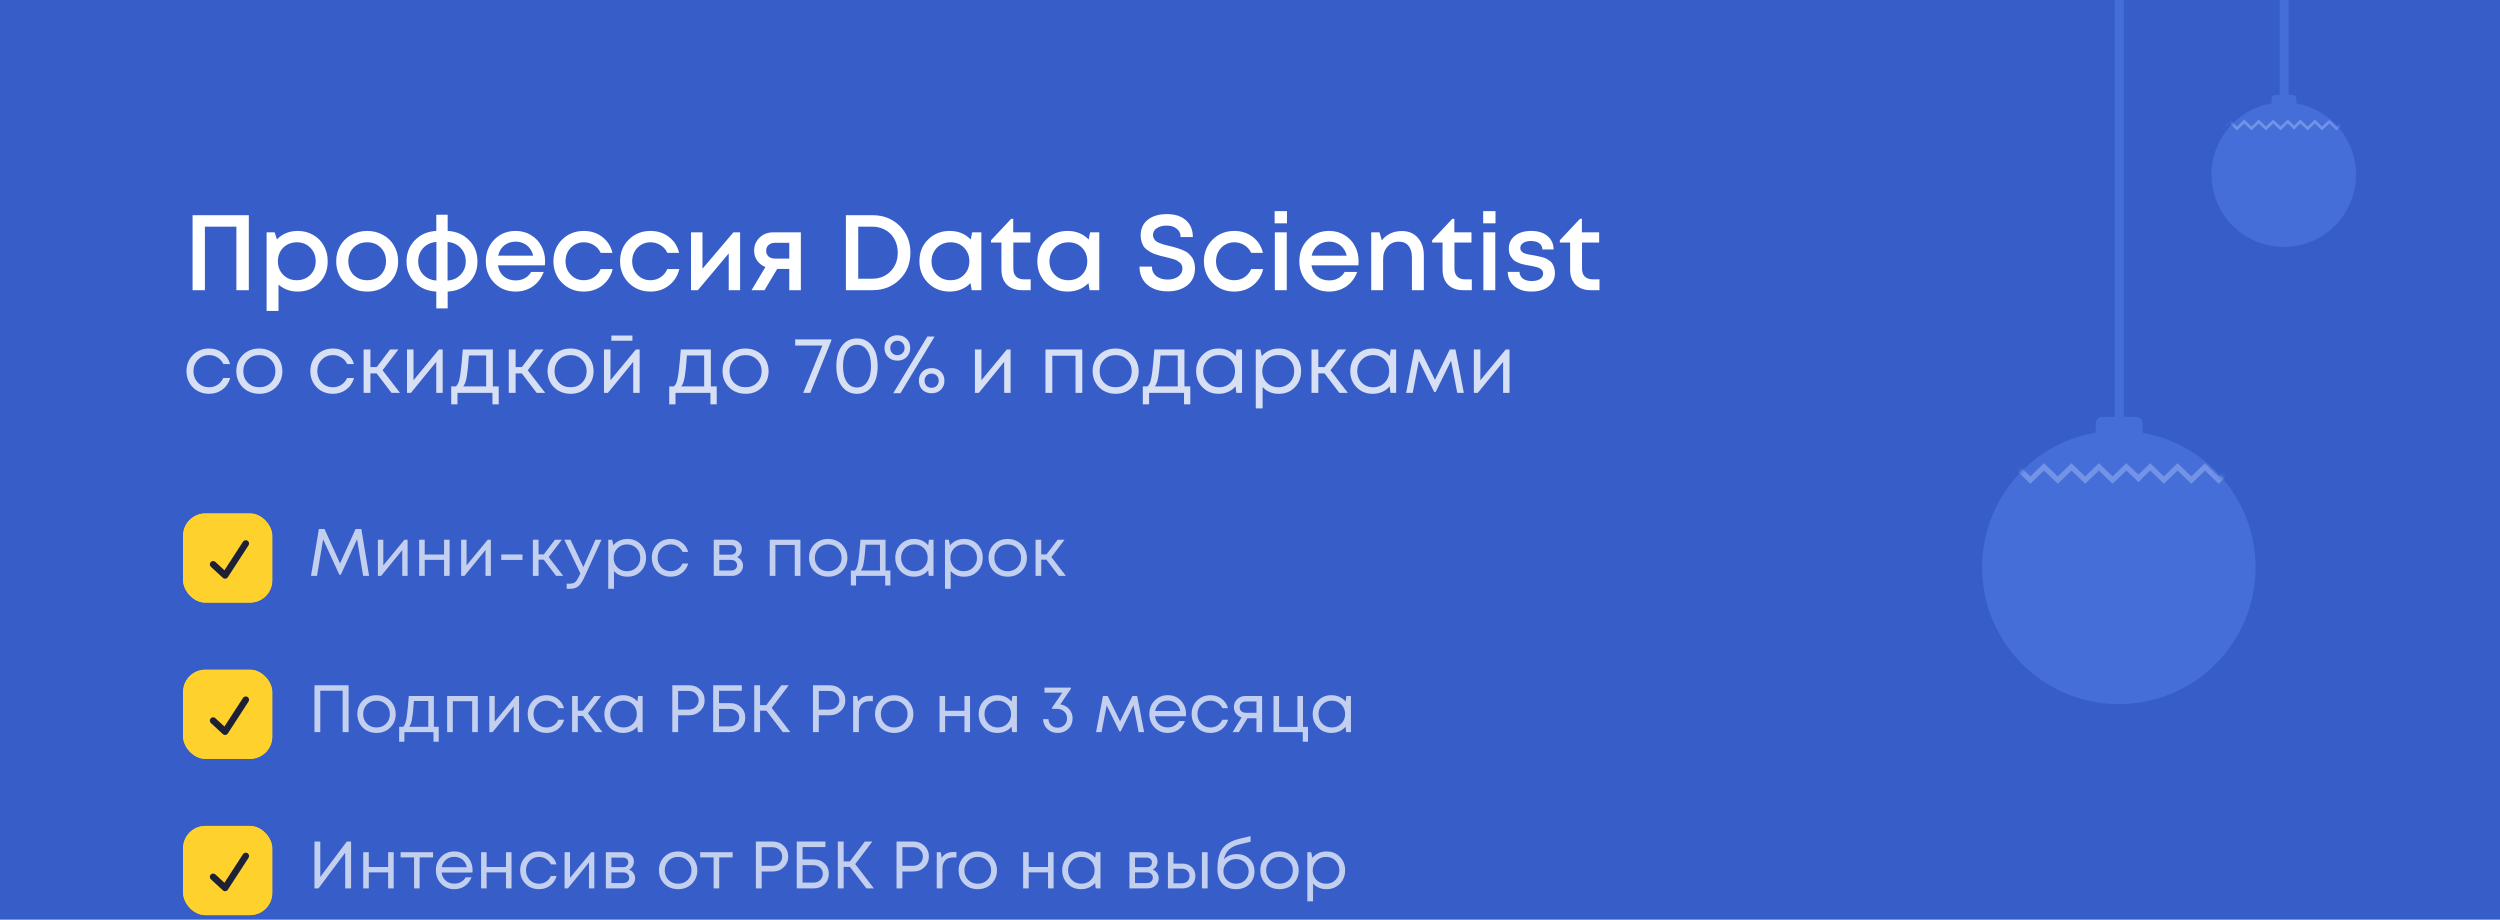
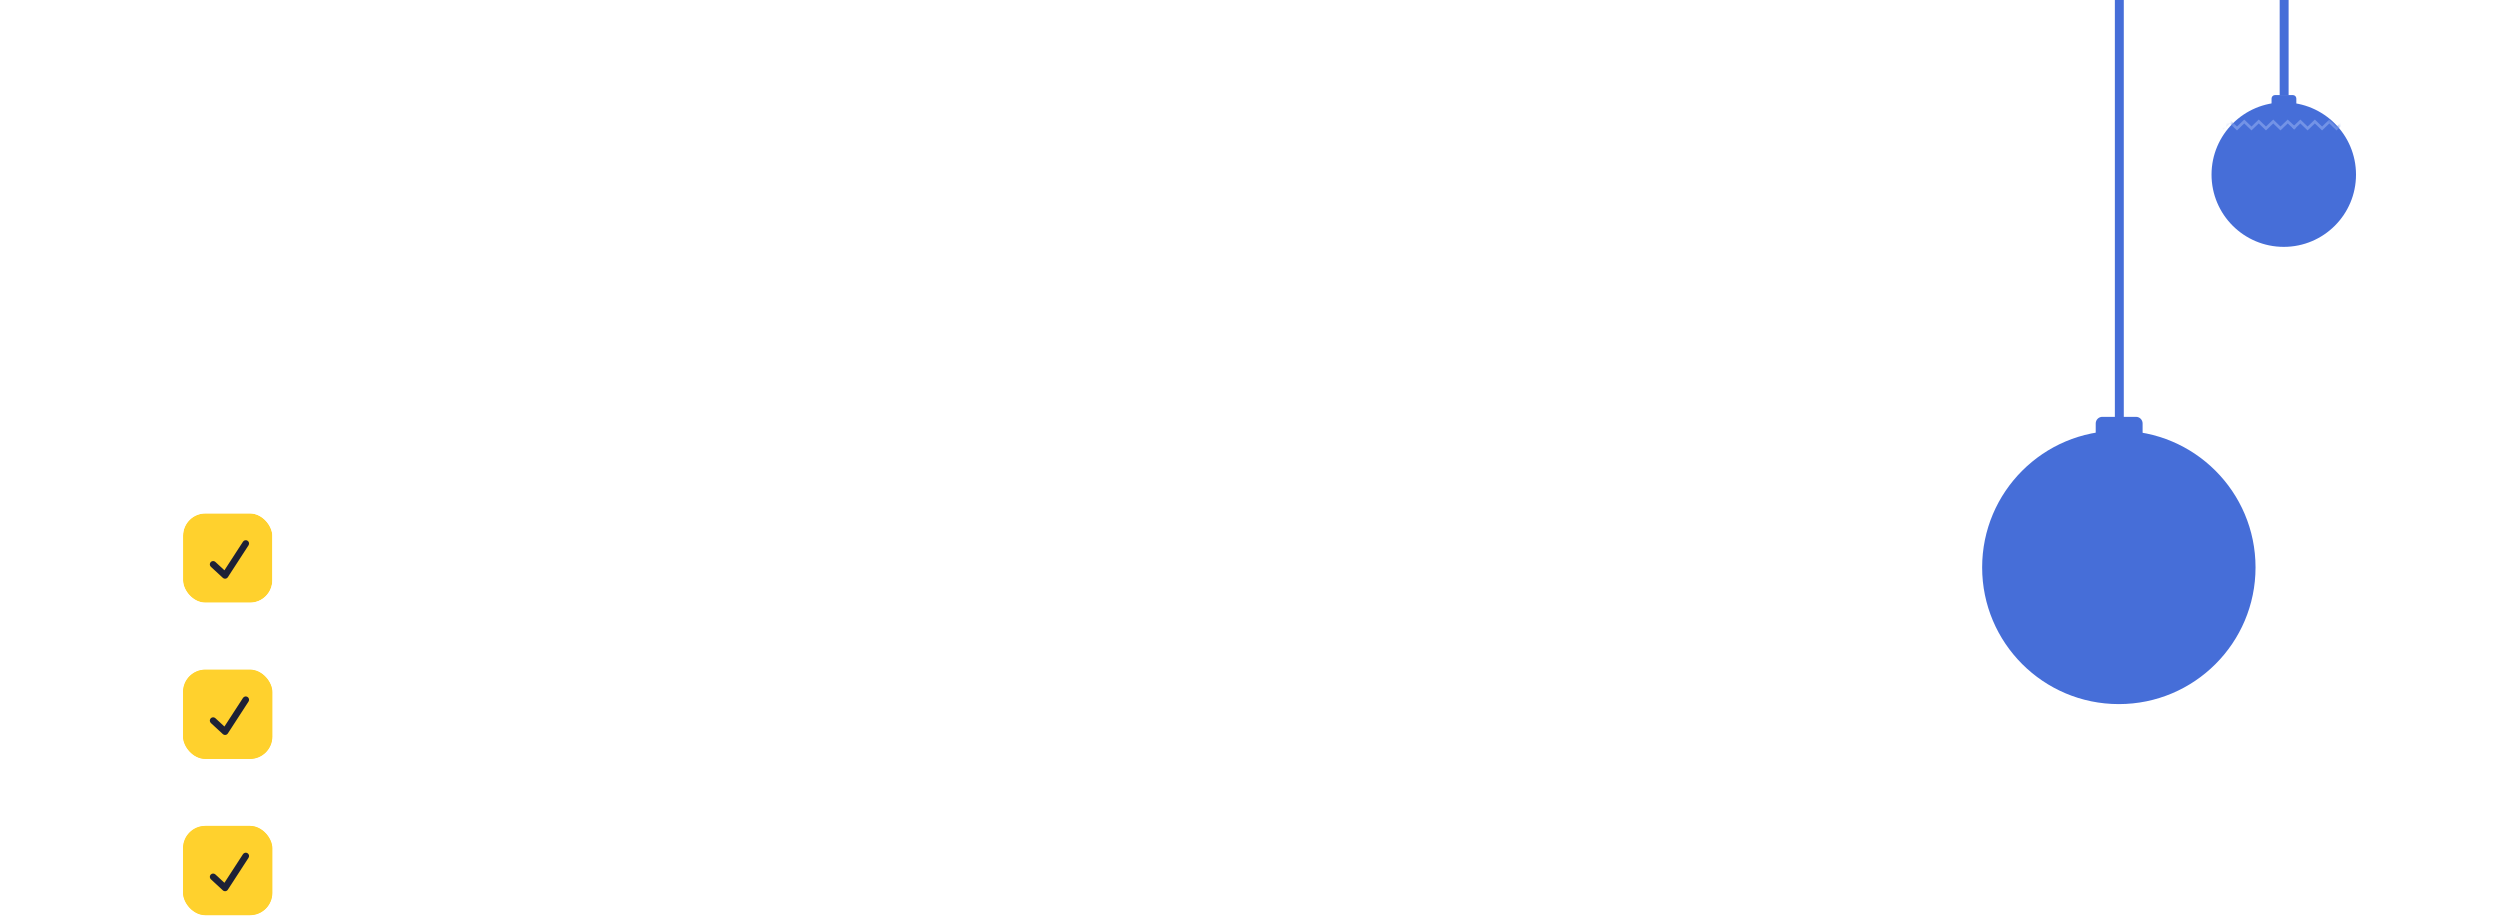
<svg xmlns="http://www.w3.org/2000/svg" width="560" height="206" viewBox="0 0 560 206" fill="none">
  <g clip-path="url(#clip0_5475_6505)">
-     <rect width="560" height="206" fill="#375EC8" />
    <path d="M527.746 39.117C527.746 48.054 520.501 55.299 511.564 55.299C502.628 55.299 495.383 48.054 495.383 39.117C495.383 30.18 502.628 22.936 511.564 22.936C520.501 22.936 527.746 30.18 527.746 39.117Z" fill="#466ED8" />
    <path d="M508.828 22.075C508.828 21.643 509.178 21.293 509.61 21.293H513.597C514.028 21.293 514.378 21.643 514.378 22.075V23.247C514.378 23.679 514.028 24.029 513.597 24.029H509.61C509.178 24.029 508.828 23.679 508.828 23.247V22.075Z" fill="#466ED8" />
    <mask id="mask0_5475_6505" style="mask-type:alpha" maskUnits="userSpaceOnUse" x="495" y="22" width="33" height="34">
      <path d="M527.746 39.115C527.746 48.052 520.501 55.297 511.564 55.297C502.628 55.297 495.383 48.052 495.383 39.115C495.383 30.178 502.628 22.934 511.564 22.934C520.501 22.934 527.746 30.178 527.746 39.115Z" fill="#E15352" />
    </mask>
    <g mask="url(#mask0_5475_6505)">
      <path fill-rule="evenodd" clip-rule="evenodd" d="M499.463 26.779L501.087 28.345L502.71 26.779L504.333 28.345L505.956 26.779L507.579 28.345L509.202 26.779L510.825 28.345L512.444 26.783L514.336 28.551L513.909 29.009L512.451 27.646L510.825 29.215L509.202 27.649L507.579 29.215L505.956 27.649L504.333 29.215L502.71 27.649L501.087 29.215L499.463 27.649L498.058 29.005L497.623 28.555L499.463 26.779Z" fill="#7393E6" />
      <path fill-rule="evenodd" clip-rule="evenodd" d="M515.275 26.779L516.898 28.345L518.521 26.779L520.144 28.345L521.767 26.779L523.39 28.345L525.013 26.779L526.636 28.345L528.256 26.783L530.148 28.551L529.72 29.009L528.263 27.646L526.636 29.215L525.013 27.649L523.39 29.215L521.767 27.649L520.144 29.215L518.521 27.649L516.898 29.215L515.275 27.649L513.869 29.005L513.435 28.555L515.275 26.779Z" fill="#7393E6" />
    </g>
    <path d="M511.648 21.379V-4" stroke="#466ED8" stroke-width="2" />
    <path d="M474.729 94.417V-40" stroke="#466ED8" stroke-width="2" />
    <path d="M505.24 127.099C505.24 144.01 491.531 157.719 474.62 157.719C457.709 157.719 444 144.01 444 127.099C444 110.188 457.709 96.478 474.62 96.478C491.531 96.478 505.24 110.188 505.24 127.099Z" fill="#466ED8" />
    <path d="M469.441 94.85C469.441 94.033 470.104 93.371 470.921 93.371H478.465C479.282 93.371 479.944 94.033 479.944 94.85V97.069C479.944 97.886 479.282 98.548 478.465 98.548H470.921C470.104 98.548 469.441 97.886 469.441 97.069V94.85Z" fill="#466ED8" />
    <mask id="mask1_5475_6505" style="mask-type:alpha" maskUnits="userSpaceOnUse" x="444" y="96" width="62" height="62">
-       <path d="M505.24 127.099C505.24 144.01 491.531 157.719 474.62 157.719C457.709 157.719 444 144.01 444 127.099C444 110.188 457.709 96.478 474.62 96.478C491.531 96.478 505.24 110.188 505.24 127.099Z" fill="#E15352" />
-     </mask>
+       </mask>
    <g mask="url(#mask1_5475_6505)">
-       <path fill-rule="evenodd" clip-rule="evenodd" d="M451.722 103.756L454.793 106.718L457.864 103.756L460.936 106.718L464.007 103.756L467.078 106.718L470.149 103.756L473.22 106.718L476.285 103.762L479.865 107.109L479.056 107.974L476.298 105.396L473.22 108.365L470.149 105.402L467.078 108.365L464.007 105.402L460.936 108.365L457.864 105.402L454.793 108.365L451.722 105.402L449.062 107.968L448.239 107.115L451.722 103.756Z" fill="#7393E6" />
+       <path fill-rule="evenodd" clip-rule="evenodd" d="M451.722 103.756L454.793 106.718L457.864 103.756L460.936 106.718L464.007 103.756L467.078 106.718L470.149 103.756L476.285 103.762L479.865 107.109L479.056 107.974L476.298 105.396L473.22 108.365L470.149 105.402L467.078 108.365L464.007 105.402L460.936 108.365L457.864 105.402L454.793 108.365L451.722 105.402L449.062 107.968L448.239 107.115L451.722 103.756Z" fill="#7393E6" />
      <path fill-rule="evenodd" clip-rule="evenodd" d="M481.642 103.756L484.713 106.718L487.784 103.756L490.855 106.718L493.927 103.756L496.998 106.718L500.069 103.756L503.14 106.718L506.205 103.762L509.785 107.109L508.976 107.974L506.218 105.396L503.14 108.365L500.069 105.402L496.998 108.365L493.927 105.402L490.855 108.365L487.784 105.402L484.713 108.365L481.642 105.402L478.982 107.968L478.159 107.115L481.642 103.756Z" fill="#7393E6" />
    </g>
    <path d="M43.136 48.2H55.736V65H52.952V50.768H45.896V65H43.136V48.2ZM66.684 51.728C67.964 51.728 69.116 52.024 70.14 52.616C71.164 53.192 71.964 54 72.54 55.04C73.116 56.08 73.404 57.24 73.404 58.52C73.404 60.472 72.764 62.096 71.484 63.392C70.22 64.672 68.62 65.312 66.684 65.312C65.02 65.312 63.588 64.792 62.388 63.752V69.656H59.724V52.04H61.524L62.028 53.624C63.276 52.36 64.828 51.728 66.684 51.728ZM63.444 61.568C64.244 62.368 65.252 62.768 66.468 62.768C67.7 62.768 68.716 62.368 69.516 61.568C70.316 60.752 70.716 59.736 70.716 58.52C70.716 57.304 70.316 56.296 69.516 55.496C68.716 54.68 67.708 54.272 66.492 54.272C65.692 54.272 64.964 54.456 64.308 54.824C63.652 55.192 63.14 55.704 62.772 56.36C62.42 57 62.244 57.72 62.244 58.52C62.244 59.736 62.644 60.752 63.444 61.568ZM87.191 63.392C85.879 64.672 84.231 65.312 82.247 65.312C80.263 65.312 78.607 64.672 77.279 63.392C75.967 62.096 75.311 60.472 75.311 58.52C75.311 57.24 75.607 56.08 76.199 55.04C76.807 54 77.639 53.192 78.695 52.616C79.767 52.024 80.951 51.728 82.247 51.728C83.543 51.728 84.719 52.024 85.775 52.616C86.847 53.192 87.679 54 88.271 55.04C88.879 56.08 89.183 57.24 89.183 58.52C89.183 60.472 88.519 62.096 87.191 63.392ZM82.247 62.768C83.063 62.768 83.791 62.592 84.431 62.24C85.071 61.872 85.567 61.368 85.919 60.728C86.287 60.072 86.471 59.336 86.471 58.52C86.471 57.288 86.071 56.272 85.271 55.472C84.487 54.672 83.479 54.272 82.247 54.272C81.015 54.272 79.999 54.672 79.199 55.472C78.415 56.272 78.023 57.288 78.023 58.52C78.023 59.752 78.415 60.768 79.199 61.568C79.999 62.368 81.015 62.768 82.247 62.768ZM106.949 58.568C106.949 60.472 106.317 62.048 105.053 63.296C103.805 64.544 102.213 65.216 100.277 65.312V69.08H97.733V65.312C95.797 65.216 94.197 64.544 92.933 63.296C91.685 62.048 91.061 60.472 91.061 58.568C91.061 56.664 91.693 55.072 92.957 53.792C94.221 52.512 95.813 51.824 97.733 51.728V48.104H100.277V51.728C102.197 51.824 103.789 52.512 105.053 53.792C106.317 55.056 106.949 56.648 106.949 58.568ZM93.677 58.544C93.677 59.728 94.053 60.72 94.805 61.52C95.573 62.32 96.557 62.76 97.757 62.84V54.2C96.557 54.28 95.573 54.728 94.805 55.544C94.053 56.36 93.677 57.36 93.677 58.544ZM100.253 62.84C101.453 62.76 102.429 62.32 103.181 61.52C103.949 60.72 104.333 59.728 104.333 58.544C104.333 57.36 103.949 56.36 103.181 55.544C102.413 54.728 101.437 54.28 100.253 54.2V62.84ZM122.099 58.544C122.099 58.784 122.083 59.08 122.051 59.432H111.539C111.699 60.472 112.131 61.296 112.835 61.904C113.555 62.512 114.443 62.816 115.499 62.816C116.011 62.816 116.491 62.744 116.939 62.6C117.387 62.44 117.779 62.224 118.115 61.952C118.467 61.664 118.755 61.32 118.979 60.92H121.787C121.275 62.296 120.459 63.376 119.339 64.16C118.219 64.928 116.939 65.312 115.499 65.312C113.595 65.312 112.003 64.664 110.723 63.368C109.459 62.072 108.827 60.456 108.827 58.52C108.827 56.584 109.459 54.968 110.723 53.672C112.003 52.376 113.595 51.728 115.499 51.728C116.795 51.728 117.947 52.04 118.955 52.664C119.963 53.272 120.739 54.096 121.283 55.136C121.827 56.16 122.099 57.296 122.099 58.544ZM115.499 54.128C114.507 54.128 113.659 54.408 112.955 54.968C112.267 55.528 111.811 56.296 111.587 57.272H119.435C119.275 56.616 119.011 56.056 118.643 55.592C118.275 55.112 117.819 54.752 117.275 54.512C116.747 54.256 116.155 54.128 115.499 54.128ZM130.759 65.312C128.839 65.312 127.223 64.664 125.911 63.368C124.615 62.056 123.967 60.44 123.967 58.52C123.967 56.584 124.615 54.968 125.911 53.672C127.223 52.376 128.847 51.728 130.783 51.728C132.367 51.728 133.743 52.176 134.911 53.072C136.079 53.968 136.839 55.16 137.191 56.648H134.551C134.215 55.912 133.711 55.336 133.039 54.92C132.367 54.488 131.607 54.272 130.759 54.272C130.007 54.272 129.319 54.456 128.695 54.824C128.071 55.192 127.575 55.704 127.207 56.36C126.855 57 126.679 57.72 126.679 58.52C126.679 59.72 127.071 60.728 127.855 61.544C128.639 62.36 129.607 62.768 130.759 62.768C131.607 62.768 132.359 62.552 133.015 62.12C133.687 61.688 134.199 61.072 134.551 60.272H137.239C136.871 61.792 136.095 63.016 134.911 63.944C133.743 64.856 132.359 65.312 130.759 65.312ZM145.689 65.312C143.769 65.312 142.153 64.664 140.841 63.368C139.545 62.056 138.897 60.44 138.897 58.52C138.897 56.584 139.545 54.968 140.841 53.672C142.153 52.376 143.777 51.728 145.713 51.728C147.297 51.728 148.673 52.176 149.841 53.072C151.009 53.968 151.769 55.16 152.121 56.648H149.481C149.145 55.912 148.641 55.336 147.969 54.92C147.297 54.488 146.537 54.272 145.689 54.272C144.937 54.272 144.249 54.456 143.625 54.824C143.001 55.192 142.505 55.704 142.137 56.36C141.785 57 141.609 57.72 141.609 58.52C141.609 59.72 142.001 60.728 142.785 61.544C143.569 62.36 144.537 62.768 145.689 62.768C146.537 62.768 147.289 62.552 147.945 62.12C148.617 61.688 149.129 61.072 149.481 60.272H152.169C151.801 61.792 151.025 63.016 149.841 63.944C148.673 64.856 147.289 65.312 145.689 65.312ZM164.291 52.04H165.779V65H163.235V56.768L156.323 65H154.787V52.04H157.355V60.2L164.291 52.04ZM173.2 52.04H179.392V65H176.8V60.248H174.088L171.256 65H168.352L171.448 59.816C170.664 59.496 170.048 59.016 169.6 58.376C169.152 57.736 168.928 56.992 168.928 56.144C168.928 54.976 169.336 54 170.152 53.216C170.968 52.432 171.984 52.04 173.2 52.04ZM173.56 57.92H176.8V54.392H173.56C173.176 54.392 172.832 54.472 172.528 54.632C172.24 54.776 172.016 54.984 171.856 55.256C171.696 55.512 171.616 55.816 171.616 56.168C171.616 56.68 171.792 57.104 172.144 57.44C172.496 57.76 172.968 57.92 173.56 57.92ZM195.408 48.2C197.872 48.2 199.904 48.992 201.504 50.576C203.12 52.16 203.928 54.168 203.928 56.6C203.928 59.032 203.12 61.04 201.504 62.624C199.904 64.208 197.872 65 195.408 65H189.48V48.2H195.408ZM195.336 62.432C197.016 62.432 198.392 61.888 199.464 60.8C200.552 59.696 201.096 58.296 201.096 56.6C201.096 55.752 200.952 54.968 200.664 54.248C200.392 53.528 200 52.912 199.488 52.4C198.992 51.888 198.384 51.488 197.664 51.2C196.944 50.912 196.168 50.768 195.336 50.768H192.24V62.432H195.336ZM217.76 52.04H219.824V65H217.664L217.4 63.416C216.152 64.68 214.592 65.312 212.72 65.312C210.784 65.312 209.168 64.664 207.872 63.368C206.592 62.072 205.952 60.456 205.952 58.52C205.952 56.568 206.592 54.952 207.872 53.672C209.168 52.376 210.784 51.728 212.72 51.728C214.624 51.728 216.2 52.368 217.448 53.648L217.76 52.04ZM209.864 61.568C210.68 62.368 211.696 62.768 212.912 62.768C214.144 62.768 215.152 62.368 215.936 61.568C216.736 60.752 217.136 59.736 217.136 58.52C217.136 57.288 216.736 56.272 215.936 55.472C215.152 54.672 214.144 54.272 212.912 54.272C212.112 54.272 211.384 54.456 210.728 54.824C210.088 55.192 209.584 55.704 209.216 56.36C208.848 57 208.664 57.72 208.664 58.52C208.664 59.736 209.064 60.752 209.864 61.568ZM229.407 62.576H230.871V65H228.903C227.959 65 227.143 64.816 226.455 64.448C225.767 64.08 225.239 63.552 224.871 62.864C224.503 62.16 224.319 61.336 224.319 60.392V54.32H221.991V53.816L226.503 49.016H226.959V52.04H230.799V54.32H226.983V60.176C226.983 60.944 227.191 61.536 227.607 61.952C228.023 62.368 228.623 62.576 229.407 62.576ZM244.174 52.04H246.238V65H244.078L243.814 63.416C242.566 64.68 241.006 65.312 239.134 65.312C237.198 65.312 235.582 64.664 234.286 63.368C233.006 62.072 232.366 60.456 232.366 58.52C232.366 56.568 233.006 54.952 234.286 53.672C235.582 52.376 237.198 51.728 239.134 51.728C241.038 51.728 242.614 52.368 243.862 53.648L244.174 52.04ZM236.278 61.568C237.094 62.368 238.11 62.768 239.326 62.768C240.558 62.768 241.566 62.368 242.35 61.568C243.15 60.752 243.55 59.736 243.55 58.52C243.55 57.288 243.15 56.272 242.35 55.472C241.566 54.672 240.558 54.272 239.326 54.272C238.526 54.272 237.798 54.456 237.142 54.824C236.502 55.192 235.998 55.704 235.63 56.36C235.262 57 235.078 57.72 235.078 58.52C235.078 59.736 235.478 60.752 236.278 61.568ZM261.58 65.264C260.316 65.264 259.204 65.04 258.244 64.592C257.3 64.144 256.564 63.504 256.036 62.672C255.508 61.824 255.244 60.84 255.244 59.72H258.028C258.028 60.616 258.356 61.328 259.012 61.856C259.684 62.368 260.532 62.624 261.556 62.624C262.484 62.624 263.268 62.4 263.908 61.952C264.548 61.488 264.868 60.888 264.868 60.152C264.868 59.88 264.82 59.632 264.724 59.408C264.644 59.184 264.5 58.992 264.292 58.832C264.1 58.672 263.908 58.536 263.716 58.424C263.54 58.296 263.268 58.176 262.9 58.064C262.548 57.952 262.26 57.872 262.036 57.824C261.812 57.76 261.476 57.672 261.028 57.56C260.532 57.448 260.156 57.36 259.9 57.296C259.644 57.216 259.284 57.104 258.82 56.96C258.372 56.8 258.02 56.648 257.764 56.504C257.524 56.36 257.236 56.168 256.9 55.928C256.564 55.672 256.308 55.408 256.132 55.136C255.972 54.848 255.828 54.504 255.7 54.104C255.572 53.704 255.508 53.256 255.508 52.76C255.508 51.256 256.036 50.08 257.092 49.232C258.164 48.384 259.596 47.96 261.388 47.96C263.212 47.96 264.636 48.424 265.66 49.352C266.684 50.264 267.196 51.512 267.196 53.096H264.46C264.46 52.296 264.164 51.672 263.572 51.224C262.996 50.76 262.252 50.528 261.34 50.528C260.46 50.528 259.724 50.72 259.132 51.104C258.556 51.472 258.268 51.992 258.268 52.664C258.268 52.952 258.34 53.216 258.484 53.456C258.628 53.696 258.796 53.896 258.988 54.056C259.18 54.2 259.468 54.344 259.852 54.488C260.236 54.632 260.556 54.744 260.812 54.824C261.084 54.888 261.476 54.984 261.988 55.112C262.388 55.208 262.684 55.28 262.876 55.328C263.084 55.376 263.38 55.464 263.764 55.592C264.148 55.704 264.444 55.808 264.652 55.904C264.86 55.984 265.124 56.104 265.444 56.264C265.764 56.424 266.012 56.584 266.188 56.744C266.364 56.904 266.556 57.104 266.764 57.344C266.988 57.584 267.156 57.84 267.268 58.112C267.38 58.368 267.476 58.672 267.556 59.024C267.636 59.36 267.676 59.72 267.676 60.104C267.676 61.736 267.1 63.008 265.948 63.92C264.796 64.816 263.34 65.264 261.58 65.264ZM276.47 65.312C274.55 65.312 272.934 64.664 271.622 63.368C270.326 62.056 269.678 60.44 269.678 58.52C269.678 56.584 270.326 54.968 271.622 53.672C272.934 52.376 274.558 51.728 276.494 51.728C278.078 51.728 279.454 52.176 280.622 53.072C281.79 53.968 282.55 55.16 282.902 56.648H280.262C279.926 55.912 279.422 55.336 278.75 54.92C278.078 54.488 277.318 54.272 276.47 54.272C275.718 54.272 275.03 54.456 274.406 54.824C273.782 55.192 273.286 55.704 272.918 56.36C272.566 57 272.39 57.72 272.39 58.52C272.39 59.72 272.782 60.728 273.566 61.544C274.35 62.36 275.318 62.768 276.47 62.768C277.318 62.768 278.07 62.552 278.726 62.12C279.398 61.688 279.91 61.072 280.262 60.272H282.95C282.582 61.792 281.806 63.016 280.622 63.944C279.454 64.856 278.07 65.312 276.47 65.312ZM285.52 50.024V47.288H288.28V50.024H285.52ZM285.568 65V52.04H288.232V65H285.568ZM304.325 58.544C304.325 58.784 304.309 59.08 304.277 59.432H293.765C293.925 60.472 294.357 61.296 295.061 61.904C295.781 62.512 296.669 62.816 297.725 62.816C298.237 62.816 298.717 62.744 299.165 62.6C299.613 62.44 300.005 62.224 300.341 61.952C300.693 61.664 300.981 61.32 301.205 60.92H304.013C303.501 62.296 302.685 63.376 301.565 64.16C300.445 64.928 299.165 65.312 297.725 65.312C295.821 65.312 294.229 64.664 292.949 63.368C291.685 62.072 291.053 60.456 291.053 58.52C291.053 56.584 291.685 54.968 292.949 53.672C294.229 52.376 295.821 51.728 297.725 51.728C299.021 51.728 300.173 52.04 301.181 52.664C302.189 53.272 302.965 54.096 303.509 55.136C304.053 56.16 304.325 57.296 304.325 58.544ZM297.725 54.128C296.733 54.128 295.885 54.408 295.181 54.968C294.493 55.528 294.037 56.296 293.813 57.272H301.661C301.501 56.616 301.237 56.056 300.869 55.592C300.501 55.112 300.045 54.752 299.501 54.512C298.973 54.256 298.381 54.128 297.725 54.128ZM314.018 51.752C315.522 51.752 316.714 52.256 317.594 53.264C318.49 54.272 318.938 55.584 318.938 57.2V65H316.274V57.728C316.274 56.56 316.018 55.672 315.506 55.064C315.01 54.44 314.274 54.128 313.298 54.128C312.29 54.128 311.458 54.496 310.802 55.232C310.146 55.968 309.818 56.912 309.818 58.064V65H307.154V52.04H309.002L309.53 53.84C310.026 53.184 310.658 52.672 311.426 52.304C312.21 51.936 313.074 51.752 314.018 51.752ZM328.219 62.576H329.683V65H327.715C326.771 65 325.955 64.816 325.267 64.448C324.579 64.08 324.051 63.552 323.683 62.864C323.315 62.16 323.131 61.336 323.131 60.392V54.32H320.803V53.816L325.315 49.016H325.771V52.04H329.611V54.32H325.795V60.176C325.795 60.944 326.003 61.536 326.419 61.952C326.835 62.368 327.435 62.576 328.219 62.576ZM332.231 50.024V47.288H334.991V50.024H332.231ZM332.279 65V52.04H334.943V65H332.279ZM356.82 62.576H358.284V65H356.316C354.892 65 353.764 64.592 352.932 63.776C352.116 62.944 351.708 61.816 351.708 60.392V54.32H349.404V53.816L353.916 49.016H354.348V52.04H358.212V54.32H354.372V60.176C354.372 60.944 354.58 61.536 354.996 61.952C355.428 62.368 356.036 62.576 356.82 62.576ZM343.452 57.176C343.884 57.256 344.204 57.32 344.412 57.368C344.62 57.4 344.924 57.472 345.324 57.584C345.74 57.68 346.06 57.784 346.284 57.896C346.508 58.008 346.764 58.168 347.052 58.376C347.356 58.568 347.58 58.792 347.724 59.048C347.884 59.288 348.02 59.592 348.132 59.96C348.244 60.328 348.3 60.728 348.3 61.16C348.3 62.424 347.82 63.432 346.86 64.184C345.9 64.936 344.628 65.312 343.044 65.312C341.46 65.312 340.188 64.912 339.228 64.112C338.268 63.312 337.772 62.24 337.74 60.896H340.356C340.388 61.552 340.652 62.064 341.148 62.432C341.66 62.784 342.324 62.96 343.14 62.96C343.62 62.96 344.044 62.896 344.412 62.768C344.796 62.64 345.1 62.448 345.324 62.192C345.548 61.936 345.66 61.632 345.66 61.28C345.66 61.088 345.628 60.912 345.564 60.752C345.5 60.592 345.388 60.456 345.228 60.344C345.084 60.216 344.932 60.112 344.772 60.032C344.612 59.952 344.404 59.88 344.148 59.816C343.892 59.736 343.66 59.68 343.452 59.648C343.26 59.6 343.004 59.552 342.684 59.504C342.348 59.44 342.068 59.392 341.844 59.36C341.636 59.312 341.364 59.248 341.028 59.168C340.708 59.088 340.444 59 340.236 58.904C340.028 58.808 339.788 58.696 339.516 58.568C339.26 58.424 339.052 58.264 338.892 58.088C338.732 57.896 338.572 57.688 338.412 57.464C338.268 57.224 338.156 56.952 338.076 56.648C338.012 56.344 337.98 56.008 337.98 55.64C337.98 54.472 338.436 53.528 339.348 52.808C340.276 52.088 341.492 51.728 342.996 51.728C344.5 51.728 345.708 52.104 346.62 52.856C347.532 53.608 347.996 54.616 348.012 55.88H345.492C345.476 55.272 345.244 54.808 344.796 54.488C344.348 54.152 343.732 53.984 342.948 53.984C342.212 53.984 341.628 54.128 341.196 54.416C340.764 54.704 340.548 55.08 340.548 55.544C340.548 55.736 340.58 55.904 340.644 56.048C340.708 56.192 340.812 56.32 340.956 56.432C341.116 56.544 341.26 56.64 341.388 56.72C341.532 56.784 341.74 56.848 342.012 56.912C342.284 56.976 342.508 57.024 342.684 57.056C342.86 57.088 343.116 57.128 343.452 57.176Z" fill="white" />
    <path d="M46.832 88.216C45.884 88.216 45.02 88 44.24 87.568C43.472 87.124 42.866 86.512 42.422 85.732C41.99 84.952 41.774 84.088 41.774 83.14C41.774 81.688 42.254 80.482 43.214 79.522C44.186 78.55 45.392 78.064 46.832 78.064C47.984 78.064 48.98 78.382 49.82 79.018C50.672 79.654 51.248 80.5 51.548 81.556H50.036C49.748 80.932 49.316 80.44 48.74 80.08C48.176 79.72 47.54 79.54 46.832 79.54C45.836 79.54 45.002 79.888 44.33 80.584C43.67 81.268 43.34 82.12 43.34 83.14C43.34 83.812 43.49 84.424 43.79 84.976C44.09 85.516 44.504 85.948 45.032 86.272C45.572 86.584 46.172 86.74 46.832 86.74C47.54 86.74 48.17 86.56 48.722 86.2C49.286 85.828 49.718 85.318 50.018 84.67H51.566C51.266 85.75 50.684 86.614 49.82 87.262C48.968 87.898 47.972 88.216 46.832 88.216ZM58.084 88.216C57.124 88.216 56.248 88 55.456 87.568C54.664 87.124 54.046 86.518 53.602 85.75C53.158 84.97 52.936 84.1 52.936 83.14C52.936 81.676 53.422 80.464 54.394 79.504C55.378 78.544 56.608 78.064 58.084 78.064C59.056 78.064 59.932 78.286 60.712 78.73C61.504 79.162 62.122 79.768 62.566 80.548C63.022 81.316 63.25 82.18 63.25 83.14C63.25 84.592 62.758 85.804 61.774 86.776C60.79 87.736 59.56 88.216 58.084 88.216ZM55.51 85.732C56.194 86.404 57.052 86.74 58.084 86.74C59.128 86.74 59.986 86.404 60.658 85.732C61.342 85.048 61.684 84.184 61.684 83.14C61.684 82.096 61.342 81.238 60.658 80.566C59.986 79.882 59.128 79.54 58.084 79.54C57.052 79.54 56.194 79.882 55.51 80.566C54.838 81.238 54.502 82.096 54.502 83.14C54.502 84.184 54.838 85.048 55.51 85.732ZM74.57 88.216C73.622 88.216 72.758 88 71.978 87.568C71.21 87.124 70.604 86.512 70.16 85.732C69.728 84.952 69.512 84.088 69.512 83.14C69.512 81.688 69.992 80.482 70.952 79.522C71.924 78.55 73.13 78.064 74.57 78.064C75.722 78.064 76.718 78.382 77.558 79.018C78.41 79.654 78.986 80.5 79.286 81.556H77.774C77.486 80.932 77.054 80.44 76.478 80.08C75.914 79.72 75.278 79.54 74.57 79.54C73.574 79.54 72.74 79.888 72.068 80.584C71.408 81.268 71.078 82.12 71.078 83.14C71.078 83.812 71.228 84.424 71.528 84.976C71.828 85.516 72.242 85.948 72.77 86.272C73.31 86.584 73.91 86.74 74.57 86.74C75.278 86.74 75.908 86.56 76.46 86.2C77.024 85.828 77.456 85.318 77.756 84.67H79.304C79.004 85.75 78.422 86.614 77.558 87.262C76.706 87.898 75.71 88.216 74.57 88.216ZM87.694 88L84.364 83.644H82.978V88H81.448V78.28H82.978V82.222H84.382L87.388 78.28H89.242L85.696 82.942L89.602 88H87.694ZM98.315 78.28H99.161V88H97.721V81.052L92.051 88H91.169V78.28H92.627V85.174L98.315 78.28ZM110.397 86.56H111.711V90.574H110.307V88H102.477V90.574H101.073V86.56H102.117C102.405 86.296 102.627 85.924 102.783 85.444C102.939 84.952 103.077 84.208 103.197 83.212C103.329 82.204 103.485 80.56 103.665 78.28H110.397V86.56ZM105.033 79.63C104.925 81.238 104.811 82.492 104.691 83.392C104.583 84.28 104.457 84.964 104.313 85.444C104.169 85.912 103.983 86.284 103.755 86.56H108.903V79.63H105.033ZM120.214 88L116.884 83.644H115.498V88H113.968V78.28H115.498V82.222H116.902L119.908 78.28H121.762L118.216 82.942L122.122 88H120.214ZM127.799 88.216C126.839 88.216 125.963 88 125.171 87.568C124.379 87.124 123.761 86.518 123.317 85.75C122.873 84.97 122.651 84.1 122.651 83.14C122.651 81.676 123.137 80.464 124.109 79.504C125.093 78.544 126.323 78.064 127.799 78.064C128.771 78.064 129.647 78.286 130.427 78.73C131.219 79.162 131.837 79.768 132.281 80.548C132.737 81.316 132.965 82.18 132.965 83.14C132.965 84.592 132.473 85.804 131.489 86.776C130.505 87.736 129.275 88.216 127.799 88.216ZM125.225 85.732C125.909 86.404 126.767 86.74 127.799 86.74C128.843 86.74 129.701 86.404 130.373 85.732C131.057 85.048 131.399 84.184 131.399 83.14C131.399 82.096 131.057 81.238 130.373 80.566C129.701 79.882 128.843 79.54 127.799 79.54C126.767 79.54 125.909 79.882 125.225 80.566C124.553 81.238 124.217 82.096 124.217 83.14C124.217 84.184 124.553 85.048 125.225 85.732ZM141.662 75.166V76.318H136.946V75.166H141.662ZM142.436 78.28H143.282V88H141.842V81.052L136.172 88H135.29V78.28H136.748V85.174L142.436 78.28ZM159.229 86.56H160.543V90.574H159.139V88H151.309V90.574H149.905V86.56H150.949C151.237 86.296 151.459 85.924 151.615 85.444C151.771 84.952 151.909 84.208 152.029 83.212C152.161 82.204 152.317 80.56 152.497 78.28H159.229V86.56ZM153.865 79.63C153.757 81.238 153.643 82.492 153.523 83.392C153.415 84.28 153.289 84.964 153.145 85.444C153.001 85.912 152.815 86.284 152.587 86.56H157.735V79.63H153.865ZM166.998 88.216C166.038 88.216 165.162 88 164.37 87.568C163.578 87.124 162.96 86.518 162.516 85.75C162.072 84.97 161.85 84.1 161.85 83.14C161.85 81.676 162.336 80.464 163.308 79.504C164.292 78.544 165.522 78.064 166.998 78.064C167.97 78.064 168.846 78.286 169.626 78.73C170.418 79.162 171.036 79.768 171.48 80.548C171.936 81.316 172.164 82.18 172.164 83.14C172.164 84.592 171.672 85.804 170.688 86.776C169.704 87.736 168.474 88.216 166.998 88.216ZM164.424 85.732C165.108 86.404 165.966 86.74 166.998 86.74C168.042 86.74 168.9 86.404 169.572 85.732C170.256 85.048 170.598 84.184 170.598 83.14C170.598 82.096 170.256 81.238 169.572 80.566C168.9 79.882 168.042 79.54 166.998 79.54C165.966 79.54 165.108 79.882 164.424 80.566C163.752 81.238 163.416 82.096 163.416 83.14C163.416 84.184 163.752 85.048 164.424 85.732ZM178.12 76.03H186.22V76.282L181.504 88H179.92L184.222 77.398H178.12V76.03ZM191.969 88.216C190.553 88.216 189.425 87.658 188.585 86.542C187.757 85.426 187.343 83.914 187.343 82.006C187.343 80.098 187.757 78.592 188.585 77.488C189.413 76.372 190.541 75.814 191.969 75.814C193.397 75.814 194.525 76.372 195.353 77.488C196.181 78.592 196.595 80.098 196.595 82.006C196.595 83.914 196.175 85.426 195.335 86.542C194.507 87.658 193.385 88.216 191.969 88.216ZM191.969 86.794C192.941 86.794 193.703 86.374 194.255 85.534C194.819 84.682 195.101 83.506 195.101 82.006C195.101 80.518 194.819 79.354 194.255 78.514C193.703 77.662 192.941 77.236 191.969 77.236C191.333 77.236 190.775 77.428 190.295 77.812C189.827 78.184 189.467 78.73 189.215 79.45C188.963 80.17 188.837 81.022 188.837 82.006C188.837 83.506 189.113 84.682 189.665 85.534C190.229 86.374 190.997 86.794 191.969 86.794ZM201.024 80.782C200.172 80.782 199.476 80.518 198.936 79.99C198.396 79.45 198.126 78.766 198.126 77.938C198.126 77.098 198.396 76.414 198.936 75.886C199.476 75.358 200.166 75.094 201.006 75.094C201.858 75.094 202.548 75.358 203.076 75.886C203.616 76.414 203.886 77.098 203.886 77.938C203.886 78.766 203.616 79.45 203.076 79.99C202.548 80.518 201.864 80.782 201.024 80.782ZM200.088 88.072L207.738 75.382H209.358L201.708 88.072H200.088ZM199.872 79.108C200.172 79.408 200.55 79.558 201.006 79.558C201.474 79.558 201.858 79.408 202.158 79.108C202.47 78.796 202.626 78.406 202.626 77.938C202.626 77.47 202.47 77.086 202.158 76.786C201.858 76.474 201.474 76.318 201.006 76.318C200.55 76.318 200.172 76.474 199.872 76.786C199.572 77.086 199.422 77.47 199.422 77.938C199.422 78.406 199.572 78.796 199.872 79.108ZM210.744 87.316C210.216 87.832 209.532 88.09 208.692 88.09C207.852 88.09 207.162 87.832 206.622 87.316C206.094 86.788 205.83 86.11 205.83 85.282C205.83 84.442 206.094 83.764 206.622 83.248C207.162 82.72 207.852 82.456 208.692 82.456C209.532 82.456 210.216 82.72 210.744 83.248C211.284 83.764 211.554 84.442 211.554 85.282C211.554 86.11 211.284 86.788 210.744 87.316ZM207.54 86.416C207.84 86.716 208.224 86.866 208.692 86.866C209.16 86.866 209.538 86.716 209.826 86.416C210.126 86.116 210.276 85.732 210.276 85.264C210.276 84.964 210.21 84.694 210.078 84.454C209.946 84.214 209.754 84.028 209.502 83.896C209.262 83.752 208.992 83.68 208.692 83.68C208.224 83.68 207.84 83.83 207.54 84.13C207.252 84.43 207.108 84.814 207.108 85.282C207.108 85.738 207.252 86.116 207.54 86.416ZM225.528 78.28H226.374V88H224.934V81.052L219.264 88H218.382V78.28H219.84V85.174L225.528 78.28ZM234.185 78.28H242.429V88H240.917V79.684H235.715V88H234.185V78.28ZM249.897 88.216C248.937 88.216 248.061 88 247.269 87.568C246.477 87.124 245.859 86.518 245.415 85.75C244.971 84.97 244.749 84.1 244.749 83.14C244.749 81.676 245.235 80.464 246.207 79.504C247.191 78.544 248.421 78.064 249.897 78.064C250.869 78.064 251.745 78.286 252.525 78.73C253.317 79.162 253.935 79.768 254.379 80.548C254.835 81.316 255.063 82.18 255.063 83.14C255.063 84.592 254.571 85.804 253.587 86.776C252.603 87.736 251.373 88.216 249.897 88.216ZM247.323 85.732C248.007 86.404 248.865 86.74 249.897 86.74C250.941 86.74 251.799 86.404 252.471 85.732C253.155 85.048 253.497 84.184 253.497 83.14C253.497 82.096 253.155 81.238 252.471 80.566C251.799 79.882 250.941 79.54 249.897 79.54C248.865 79.54 248.007 79.882 247.323 80.566C246.651 81.238 246.315 82.096 246.315 83.14C246.315 84.184 246.651 85.048 247.323 85.732ZM265.313 86.56H266.627V90.574H265.223V88H257.393V90.574H255.989V86.56H257.033C257.321 86.296 257.543 85.924 257.699 85.444C257.855 84.952 257.993 84.208 258.113 83.212C258.245 82.204 258.401 80.56 258.581 78.28H265.313V86.56ZM259.949 79.63C259.841 81.238 259.727 82.492 259.607 83.392C259.499 84.28 259.373 84.964 259.229 85.444C259.085 85.912 258.899 86.284 258.671 86.56H263.819V79.63H259.949ZM276.988 78.28H278.212V88H276.934L276.772 86.524C276.316 87.064 275.758 87.484 275.098 87.784C274.45 88.072 273.736 88.216 272.956 88.216C271.528 88.216 270.334 87.736 269.374 86.776C268.414 85.804 267.934 84.592 267.934 83.14C267.934 81.688 268.414 80.482 269.374 79.522C270.334 78.55 271.528 78.064 272.956 78.064C273.748 78.064 274.468 78.214 275.116 78.514C275.776 78.814 276.334 79.234 276.79 79.774L276.988 78.28ZM270.508 85.714C271.192 86.398 272.05 86.74 273.082 86.74C274.114 86.74 274.966 86.398 275.638 85.714C276.31 85.03 276.646 84.172 276.646 83.14C276.646 82.108 276.31 81.25 275.638 80.566C274.966 79.882 274.114 79.54 273.082 79.54C272.05 79.54 271.192 79.888 270.508 80.584C269.836 81.268 269.5 82.12 269.5 83.14C269.5 84.16 269.836 85.018 270.508 85.714ZM286.442 78.064C287.894 78.064 289.088 78.544 290.024 79.504C290.972 80.464 291.446 81.676 291.446 83.14C291.446 84.592 290.972 85.804 290.024 86.776C289.088 87.736 287.894 88.216 286.442 88.216C284.978 88.216 283.772 87.712 282.824 86.704V91.474H281.294V78.28H282.338L282.644 79.774C283.1 79.234 283.652 78.814 284.3 78.514C284.96 78.214 285.674 78.064 286.442 78.064ZM286.334 86.74C287.366 86.74 288.218 86.398 288.89 85.714C289.562 85.03 289.898 84.172 289.898 83.14C289.898 82.108 289.562 81.25 288.89 80.566C288.218 79.882 287.366 79.54 286.334 79.54C285.302 79.54 284.444 79.888 283.76 80.584C283.088 81.268 282.752 82.12 282.752 83.14C282.752 83.812 282.902 84.424 283.202 84.976C283.514 85.528 283.946 85.96 284.498 86.272C285.05 86.584 285.662 86.74 286.334 86.74ZM300.021 88L296.691 83.644H295.305V88H293.775V78.28H295.305V82.222H296.709L299.715 78.28H301.569L298.023 82.942L301.929 88H300.021ZM311.512 78.28H312.736V88H311.458L311.296 86.524C310.84 87.064 310.282 87.484 309.622 87.784C308.974 88.072 308.26 88.216 307.48 88.216C306.052 88.216 304.858 87.736 303.898 86.776C302.938 85.804 302.458 84.592 302.458 83.14C302.458 81.688 302.938 80.482 303.898 79.522C304.858 78.55 306.052 78.064 307.48 78.064C308.272 78.064 308.992 78.214 309.64 78.514C310.3 78.814 310.858 79.234 311.314 79.774L311.512 78.28ZM305.032 85.714C305.716 86.398 306.574 86.74 307.606 86.74C308.638 86.74 309.49 86.398 310.162 85.714C310.834 85.03 311.17 84.172 311.17 83.14C311.17 82.108 310.834 81.25 310.162 80.566C309.49 79.882 308.638 79.54 307.606 79.54C306.574 79.54 305.716 79.888 305.032 80.584C304.36 81.268 304.024 82.12 304.024 83.14C304.024 84.16 304.36 85.018 305.032 85.714ZM327.896 88H326.42L325.034 80.782L321.596 87.802H321.254L317.834 80.782L316.448 88H314.972L316.826 78.28H318.104L321.434 85.084L324.746 78.28H326.024L327.896 88ZM337.29 78.28H338.136V88H336.696V81.052L331.026 88H330.144V78.28H331.602V85.174L337.29 78.28Z" fill="white" fill-opacity="0.8" />
    <path opacity="0.7" d="M82.68 129H81.345L79.98 120.795L76.35 128.73H76.005L72.375 120.81L71.01 129H69.66L71.43 118.5H72.69L76.17 126.21L79.65 118.5H80.94L82.68 129ZM90.6 120.9H91.305V129H90.106V123.21L85.38 129H84.645V120.9H85.861V126.645L90.6 120.9ZM99.469 120.9H100.714V129H99.469V125.415H95.134V129H93.889V120.9H95.134V124.215H99.469V120.9ZM109.248 120.9H109.953V129H108.753V123.21L104.028 129H103.293V120.9H104.508V126.645L109.248 120.9ZM112.281 125.43V124.2H117.036V125.43H112.281ZM124.567 129L121.792 125.37H120.637V129H119.362V120.9H120.637V124.185H121.807L124.312 120.9H125.857L122.902 124.785L126.157 129H124.567ZM133.373 120.9H134.738L130.883 129.33C130.583 129.99 130.288 130.5 129.998 130.86C129.708 131.22 129.383 131.48 129.023 131.64C128.663 131.81 128.223 131.895 127.703 131.895H126.938V130.74H127.598C128.138 130.74 128.543 130.63 128.813 130.41C129.083 130.19 129.383 129.74 129.713 129.06L129.998 128.445L126.398 120.9H127.793L130.673 127.035L133.373 120.9ZM140.542 120.72C141.752 120.72 142.747 121.12 143.527 121.92C144.317 122.72 144.712 123.73 144.712 124.95C144.712 126.16 144.317 127.17 143.527 127.98C142.747 128.78 141.752 129.18 140.542 129.18C139.322 129.18 138.317 128.76 137.527 127.92V131.895H136.252V120.9H137.122L137.377 122.145C137.757 121.695 138.217 121.345 138.757 121.095C139.307 120.845 139.902 120.72 140.542 120.72ZM140.452 127.95C141.312 127.95 142.022 127.665 142.582 127.095C143.142 126.525 143.422 125.81 143.422 124.95C143.422 124.09 143.142 123.375 142.582 122.805C142.022 122.235 141.312 121.95 140.452 121.95C139.592 121.95 138.877 122.24 138.307 122.82C137.747 123.39 137.467 124.1 137.467 124.95C137.467 125.51 137.592 126.02 137.842 126.48C138.102 126.94 138.462 127.3 138.922 127.56C139.382 127.82 139.892 127.95 140.452 127.95ZM150.222 129.18C149.432 129.18 148.712 129 148.062 128.64C147.422 128.27 146.917 127.76 146.547 127.11C146.187 126.46 146.007 125.74 146.007 124.95C146.007 123.74 146.407 122.735 147.207 121.935C148.017 121.125 149.022 120.72 150.222 120.72C151.182 120.72 152.012 120.985 152.712 121.515C153.422 122.045 153.902 122.75 154.152 123.63H152.892C152.652 123.11 152.292 122.7 151.812 122.4C151.342 122.1 150.812 121.95 150.222 121.95C149.392 121.95 148.697 122.24 148.137 122.82C147.587 123.39 147.312 124.1 147.312 124.95C147.312 125.51 147.437 126.02 147.687 126.48C147.937 126.93 148.282 127.29 148.722 127.56C149.172 127.82 149.672 127.95 150.222 127.95C150.812 127.95 151.337 127.8 151.797 127.5C152.267 127.19 152.627 126.765 152.877 126.225H154.167C153.917 127.125 153.432 127.845 152.712 128.385C152.002 128.915 151.172 129.18 150.222 129.18ZM165.085 124.8C165.495 124.95 165.82 125.2 166.06 125.55C166.31 125.9 166.435 126.295 166.435 126.735C166.435 127.385 166.195 127.925 165.715 128.355C165.245 128.785 164.655 129 163.945 129H159.88V120.9H163.9C164.57 120.9 165.115 121.095 165.535 121.485C165.955 121.865 166.165 122.355 166.165 122.955C166.165 123.225 166.12 123.48 166.03 123.72C165.94 123.96 165.815 124.175 165.655 124.365C165.495 124.545 165.305 124.69 165.085 124.8ZM164.905 123.18C164.905 122.85 164.795 122.59 164.575 122.4C164.355 122.2 164.07 122.1 163.72 122.1H161.125V124.245H163.72C164.08 124.245 164.365 124.15 164.575 123.96C164.795 123.76 164.905 123.5 164.905 123.18ZM163.795 127.8C164.045 127.8 164.27 127.75 164.47 127.65C164.68 127.54 164.84 127.395 164.95 127.215C165.06 127.035 165.115 126.835 165.115 126.615C165.115 126.385 165.06 126.18 164.95 126C164.84 125.81 164.68 125.665 164.47 125.565C164.27 125.465 164.04 125.415 163.78 125.415H161.125V127.8H163.795ZM172.419 120.9H179.289V129H178.029V122.07H173.694V129H172.419V120.9ZM185.512 129.18C184.712 129.18 183.982 129 183.322 128.64C182.662 128.27 182.147 127.765 181.777 127.125C181.407 126.475 181.222 125.75 181.222 124.95C181.222 123.73 181.627 122.72 182.437 121.92C183.257 121.12 184.282 120.72 185.512 120.72C186.322 120.72 187.052 120.905 187.702 121.275C188.362 121.635 188.877 122.14 189.247 122.79C189.627 123.43 189.817 124.15 189.817 124.95C189.817 126.16 189.407 127.17 188.587 127.98C187.767 128.78 186.742 129.18 185.512 129.18ZM183.367 127.11C183.937 127.67 184.652 127.95 185.512 127.95C186.382 127.95 187.097 127.67 187.657 127.11C188.227 126.54 188.512 125.82 188.512 124.95C188.512 124.08 188.227 123.365 187.657 122.805C187.097 122.235 186.382 121.95 185.512 121.95C184.652 121.95 183.937 122.235 183.367 122.805C182.807 123.365 182.527 124.08 182.527 124.95C182.527 125.82 182.807 126.54 183.367 127.11ZM198.359 127.8H199.454V131.145H198.284V129H191.759V131.145H190.589V127.8H191.459C191.699 127.58 191.884 127.27 192.014 126.87C192.144 126.46 192.259 125.84 192.359 125.01C192.469 124.17 192.599 122.8 192.749 120.9H198.359V127.8ZM193.889 122.025C193.799 123.365 193.704 124.41 193.604 125.16C193.514 125.9 193.409 126.47 193.289 126.87C193.169 127.26 193.014 127.57 192.824 127.8H197.114V122.025H193.889ZM208.088 120.9H209.108V129H208.043L207.908 127.77C207.528 128.22 207.063 128.57 206.513 128.82C205.973 129.06 205.378 129.18 204.728 129.18C203.538 129.18 202.543 128.78 201.743 127.98C200.943 127.17 200.543 126.16 200.543 124.95C200.543 123.74 200.943 122.735 201.743 121.935C202.543 121.125 203.538 120.72 204.728 120.72C205.388 120.72 205.988 120.845 206.528 121.095C207.078 121.345 207.543 121.695 207.923 122.145L208.088 120.9ZM202.688 127.095C203.258 127.665 203.973 127.95 204.833 127.95C205.693 127.95 206.403 127.665 206.963 127.095C207.523 126.525 207.803 125.81 207.803 124.95C207.803 124.09 207.523 123.375 206.963 122.805C206.403 122.235 205.693 121.95 204.833 121.95C203.973 121.95 203.258 122.24 202.688 122.82C202.128 123.39 201.848 124.1 201.848 124.95C201.848 125.8 202.128 126.515 202.688 127.095ZM215.967 120.72C217.177 120.72 218.172 121.12 218.952 121.92C219.742 122.72 220.137 123.73 220.137 124.95C220.137 126.16 219.742 127.17 218.952 127.98C218.172 128.78 217.177 129.18 215.967 129.18C214.747 129.18 213.742 128.76 212.952 127.92V131.895H211.677V120.9H212.547L212.802 122.145C213.182 121.695 213.642 121.345 214.182 121.095C214.732 120.845 215.327 120.72 215.967 120.72ZM215.877 127.95C216.737 127.95 217.447 127.665 218.007 127.095C218.567 126.525 218.847 125.81 218.847 124.95C218.847 124.09 218.567 123.375 218.007 122.805C217.447 122.235 216.737 121.95 215.877 121.95C215.017 121.95 214.302 122.24 213.732 122.82C213.172 123.39 212.892 124.1 212.892 124.95C212.892 125.51 213.017 126.02 213.267 126.48C213.527 126.94 213.887 127.3 214.347 127.56C214.807 127.82 215.317 127.95 215.877 127.95ZM225.722 129.18C224.922 129.18 224.192 129 223.532 128.64C222.872 128.27 222.357 127.765 221.987 127.125C221.617 126.475 221.432 125.75 221.432 124.95C221.432 123.73 221.837 122.72 222.647 121.92C223.467 121.12 224.492 120.72 225.722 120.72C226.532 120.72 227.262 120.905 227.912 121.275C228.572 121.635 229.087 122.14 229.457 122.79C229.837 123.43 230.027 124.15 230.027 124.95C230.027 126.16 229.617 127.17 228.797 127.98C227.977 128.78 226.952 129.18 225.722 129.18ZM223.577 127.11C224.147 127.67 224.862 127.95 225.722 127.95C226.592 127.95 227.307 127.67 227.867 127.11C228.437 126.54 228.722 125.82 228.722 124.95C228.722 124.08 228.437 123.365 227.867 122.805C227.307 122.235 226.592 121.95 225.722 121.95C224.862 121.95 224.147 122.235 223.577 122.805C223.017 123.365 222.737 124.08 222.737 124.95C222.737 125.82 223.017 126.54 223.577 127.11ZM237.17 129L234.395 125.37H233.24V129H231.965V120.9H233.24V124.185H234.41L236.915 120.9H238.46L235.505 124.785L238.76 129H237.17Z" fill="white" />
    <g clip-path="url(#clip1_5475_6505)">
-       <rect x="41" y="115" width="20" height="20" rx="5" fill="#FFD12D" />
      <g filter="url(#filter0_b_5475_6505)">
        <rect x="41" y="115" width="24" height="24" rx="5" fill="#FFD12D" />
        <path d="M55.454 121.12C55.111 120.897 54.651 120.995 54.429 121.338L50.272 127.745L48.245 125.871C47.944 125.593 47.475 125.611 47.197 125.912C46.919 126.213 46.937 126.683 47.238 126.96L49.9 129.421C49.9 129.421 49.976 129.487 50.011 129.51C50.136 129.591 50.276 129.63 50.414 129.63C50.657 129.63 50.895 129.511 51.038 129.291L55.673 122.146C55.896 121.802 55.798 121.342 55.454 121.12Z" fill="#1D2136" />
      </g>
    </g>
    <path opacity="0.7" d="M70.44 153.5H78.09V164H76.755V154.73H71.745V164H70.44V153.5ZM84.335 164.18C83.535 164.18 82.805 164 82.145 163.64C81.485 163.27 80.97 162.765 80.6 162.125C80.23 161.475 80.045 160.75 80.045 159.95C80.045 158.73 80.45 157.72 81.26 156.92C82.08 156.12 83.105 155.72 84.335 155.72C85.145 155.72 85.875 155.905 86.525 156.275C87.185 156.635 87.7 157.14 88.07 157.79C88.45 158.43 88.64 159.15 88.64 159.95C88.64 161.16 88.23 162.17 87.41 162.98C86.59 163.78 85.565 164.18 84.335 164.18ZM82.19 162.11C82.76 162.67 83.475 162.95 84.335 162.95C85.205 162.95 85.92 162.67 86.48 162.11C87.05 161.54 87.335 160.82 87.335 159.95C87.335 159.08 87.05 158.365 86.48 157.805C85.92 157.235 85.205 156.95 84.335 156.95C83.475 156.95 82.76 157.235 82.19 157.805C81.63 158.365 81.35 159.08 81.35 159.95C81.35 160.82 81.63 161.54 82.19 162.11ZM97.182 162.8H98.277V166.145H97.107V164H90.582V166.145H89.412V162.8H90.282C90.522 162.58 90.707 162.27 90.837 161.87C90.967 161.46 91.082 160.84 91.182 160.01C91.292 159.17 91.422 157.8 91.572 155.9H97.182V162.8ZM92.712 157.025C92.622 158.365 92.527 159.41 92.427 160.16C92.337 160.9 92.232 161.47 92.112 161.87C91.992 162.26 91.837 162.57 91.647 162.8H95.937V157.025H92.712ZM100.158 155.9H107.028V164H105.768V157.07H101.433V164H100.158V155.9ZM115.561 155.9H116.266V164H115.066V158.21L110.341 164H109.606V155.9H110.821V161.645L115.561 155.9ZM122.42 164.18C121.63 164.18 120.91 164 120.26 163.64C119.62 163.27 119.115 162.76 118.745 162.11C118.385 161.46 118.205 160.74 118.205 159.95C118.205 158.74 118.605 157.735 119.405 156.935C120.215 156.125 121.22 155.72 122.42 155.72C123.38 155.72 124.21 155.985 124.91 156.515C125.62 157.045 126.1 157.75 126.35 158.63H125.09C124.85 158.11 124.49 157.7 124.01 157.4C123.54 157.1 123.01 156.95 122.42 156.95C121.59 156.95 120.895 157.24 120.335 157.82C119.785 158.39 119.51 159.1 119.51 159.95C119.51 160.51 119.635 161.02 119.885 161.48C120.135 161.93 120.48 162.29 120.92 162.56C121.37 162.82 121.87 162.95 122.42 162.95C123.01 162.95 123.535 162.8 123.995 162.5C124.465 162.19 124.825 161.765 125.075 161.225H126.365C126.115 162.125 125.63 162.845 124.91 163.385C124.2 163.915 123.37 164.18 122.42 164.18ZM133.356 164L130.581 160.37H129.426V164H128.151V155.9H129.426V159.185H130.596L133.101 155.9H134.646L131.691 159.785L134.946 164H133.356ZM142.932 155.9H143.952V164H142.887L142.752 162.77C142.372 163.22 141.907 163.57 141.357 163.82C140.817 164.06 140.222 164.18 139.572 164.18C138.382 164.18 137.387 163.78 136.587 162.98C135.787 162.17 135.387 161.16 135.387 159.95C135.387 158.74 135.787 157.735 136.587 156.935C137.387 156.125 138.382 155.72 139.572 155.72C140.232 155.72 140.832 155.845 141.372 156.095C141.922 156.345 142.387 156.695 142.767 157.145L142.932 155.9ZM137.532 162.095C138.102 162.665 138.817 162.95 139.677 162.95C140.537 162.95 141.247 162.665 141.807 162.095C142.367 161.525 142.647 160.81 142.647 159.95C142.647 159.09 142.367 158.375 141.807 157.805C141.247 157.235 140.537 156.95 139.677 156.95C138.817 156.95 138.102 157.24 137.532 157.82C136.972 158.39 136.692 159.1 136.692 159.95C136.692 160.8 136.972 161.515 137.532 162.095ZM154.361 153.5C155.351 153.5 156.176 153.82 156.836 154.46C157.506 155.1 157.841 155.9 157.841 156.86C157.841 157.82 157.506 158.62 156.836 159.26C156.176 159.9 155.351 160.22 154.361 160.22H151.901V164H150.596V153.5H154.361ZM154.286 158.945C154.926 158.945 155.451 158.75 155.861 158.36C156.281 157.96 156.491 157.46 156.491 156.86C156.491 156.26 156.281 155.765 155.861 155.375C155.451 154.975 154.926 154.775 154.286 154.775H151.901V158.945H154.286ZM163.577 157.505C164.557 157.505 165.362 157.81 165.992 158.42C166.622 159.02 166.937 159.79 166.937 160.73C166.937 161.68 166.617 162.465 165.977 163.085C165.337 163.695 164.527 164 163.547 164H159.752V153.5H166.172V154.745H161.057V157.505H163.577ZM163.457 162.71C164.077 162.71 164.587 162.525 164.987 162.155C165.387 161.785 165.587 161.315 165.587 160.745C165.587 160.165 165.387 159.695 164.987 159.335C164.597 158.975 164.092 158.795 163.472 158.795H161.057V162.71H163.457ZM175.356 164L171.666 159.185H170.256V164H168.951V153.5H170.256V157.955H171.651L175.011 153.5H176.691L172.851 158.555L177.036 164H175.356ZM185.87 153.5C186.86 153.5 187.685 153.82 188.345 154.46C189.015 155.1 189.35 155.9 189.35 156.86C189.35 157.82 189.015 158.62 188.345 159.26C187.685 159.9 186.86 160.22 185.87 160.22H183.41V164H182.105V153.5H185.87ZM185.795 158.945C186.435 158.945 186.96 158.75 187.37 158.36C187.79 157.96 188 157.46 188 156.86C188 156.26 187.79 155.765 187.37 155.375C186.96 154.975 186.435 154.775 185.795 154.775H183.41V158.945H185.795ZM194.8 155.855H195.52V157.07H194.695C193.965 157.07 193.395 157.295 192.985 157.745C192.585 158.185 192.385 158.805 192.385 159.605V164H191.11V155.9H192.01L192.22 157.13C192.81 156.28 193.67 155.855 194.8 155.855ZM200.292 164.18C199.492 164.18 198.762 164 198.102 163.64C197.442 163.27 196.927 162.765 196.557 162.125C196.187 161.475 196.002 160.75 196.002 159.95C196.002 158.73 196.407 157.72 197.217 156.92C198.037 156.12 199.062 155.72 200.292 155.72C201.102 155.72 201.832 155.905 202.482 156.275C203.142 156.635 203.657 157.14 204.027 157.79C204.407 158.43 204.597 159.15 204.597 159.95C204.597 161.16 204.187 162.17 203.367 162.98C202.547 163.78 201.522 164.18 200.292 164.18ZM198.147 162.11C198.717 162.67 199.432 162.95 200.292 162.95C201.162 162.95 201.877 162.67 202.437 162.11C203.007 161.54 203.292 160.82 203.292 159.95C203.292 159.08 203.007 158.365 202.437 157.805C201.877 157.235 201.162 156.95 200.292 156.95C199.432 156.95 198.717 157.235 198.147 157.805C197.587 158.365 197.307 159.08 197.307 159.95C197.307 160.82 197.587 161.54 198.147 162.11ZM216.041 155.9H217.286V164H216.041V160.415H211.706V164H210.461V155.9H211.706V159.215H216.041V155.9ZM226.765 155.9H227.785V164H226.72L226.585 162.77C226.205 163.22 225.74 163.57 225.19 163.82C224.65 164.06 224.055 164.18 223.405 164.18C222.215 164.18 221.22 163.78 220.42 162.98C219.62 162.17 219.22 161.16 219.22 159.95C219.22 158.74 219.62 157.735 220.42 156.935C221.22 156.125 222.215 155.72 223.405 155.72C224.065 155.72 224.665 155.845 225.205 156.095C225.755 156.345 226.22 156.695 226.6 157.145L226.765 155.9ZM221.365 162.095C221.935 162.665 222.65 162.95 223.51 162.95C224.37 162.95 225.08 162.665 225.64 162.095C226.2 161.525 226.48 160.81 226.48 159.95C226.48 159.09 226.2 158.375 225.64 157.805C225.08 157.235 224.37 156.95 223.51 156.95C222.65 156.95 221.935 157.24 221.365 157.82C220.805 158.39 220.525 159.1 220.525 159.95C220.525 160.8 220.805 161.515 221.365 162.095ZM237.504 157.79C238.324 157.91 238.989 158.26 239.499 158.84C240.009 159.41 240.264 160.105 240.264 160.925C240.264 161.865 239.944 162.645 239.304 163.265C238.664 163.875 237.869 164.18 236.919 164.18C235.999 164.18 235.234 163.89 234.624 163.31C234.014 162.73 233.684 161.99 233.634 161.09H234.849C234.889 161.66 235.099 162.12 235.479 162.47C235.859 162.82 236.339 162.995 236.919 162.995C237.319 162.995 237.679 162.905 237.999 162.725C238.319 162.545 238.569 162.295 238.749 161.975C238.929 161.645 239.019 161.28 239.019 160.88C239.019 160.27 238.804 159.77 238.374 159.38C237.954 158.98 237.419 158.78 236.769 158.78H235.644V158.54L237.954 155.165H233.964V154.025H239.874V154.31L237.504 157.79ZM256.283 164H255.053L253.898 157.985L251.033 163.835H250.748L247.898 157.985L246.743 164H245.513L247.058 155.9H248.123L250.898 161.57L253.658 155.9H254.723L256.283 164ZM265.673 159.98C265.673 160.09 265.663 160.245 265.643 160.445H258.728C258.828 161.195 259.138 161.8 259.658 162.26C260.178 162.71 260.818 162.935 261.578 162.935C262.138 162.935 262.633 162.815 263.063 162.575C263.503 162.325 263.853 161.975 264.113 161.525H265.448C265.108 162.365 264.598 163.02 263.918 163.49C263.238 163.95 262.458 164.18 261.578 164.18C260.408 164.18 259.428 163.775 258.638 162.965C257.848 162.155 257.453 161.15 257.453 159.95C257.453 158.74 257.848 157.735 258.638 156.935C259.428 156.125 260.408 155.72 261.578 155.72C262.788 155.72 263.773 156.13 264.533 156.95C265.293 157.77 265.673 158.78 265.673 159.98ZM261.578 156.935C261.098 156.935 260.658 157.03 260.258 157.22C259.868 157.41 259.543 157.685 259.283 158.045C259.023 158.395 258.848 158.8 258.758 159.26H264.383C264.293 158.79 264.118 158.38 263.858 158.03C263.598 157.67 263.273 157.4 262.883 157.22C262.493 157.03 262.058 156.935 261.578 156.935ZM271.145 164.18C270.355 164.18 269.635 164 268.985 163.64C268.345 163.27 267.84 162.76 267.47 162.11C267.11 161.46 266.93 160.74 266.93 159.95C266.93 158.74 267.33 157.735 268.13 156.935C268.94 156.125 269.945 155.72 271.145 155.72C272.105 155.72 272.935 155.985 273.635 156.515C274.345 157.045 274.825 157.75 275.075 158.63H273.815C273.575 158.11 273.215 157.7 272.735 157.4C272.265 157.1 271.735 156.95 271.145 156.95C270.315 156.95 269.62 157.24 269.06 157.82C268.51 158.39 268.235 159.1 268.235 159.95C268.235 160.51 268.36 161.02 268.61 161.48C268.86 161.93 269.205 162.29 269.645 162.56C270.095 162.82 270.595 162.95 271.145 162.95C271.735 162.95 272.26 162.8 272.72 162.5C273.19 162.19 273.55 161.765 273.8 161.225H275.09C274.84 162.125 274.355 162.845 273.635 163.385C272.925 163.915 272.095 164.18 271.145 164.18ZM278.992 155.9H282.712V164H281.452V160.895H279.427L277.507 164H276.097L278.122 160.715C277.592 160.545 277.172 160.255 276.862 159.845C276.552 159.435 276.397 158.955 276.397 158.405C276.397 157.685 276.642 157.09 277.132 156.62C277.622 156.14 278.242 155.9 278.992 155.9ZM279.097 159.665H281.452V157.13H279.097C278.677 157.13 278.337 157.25 278.077 157.49C277.817 157.72 277.687 158.025 277.687 158.405C277.687 158.775 277.817 159.08 278.077 159.32C278.337 159.55 278.677 159.665 279.097 159.665ZM291.87 162.815H292.995V166.145H291.825V164H285.27V155.9H286.515V162.815H290.625V155.9H291.87V162.815ZM301.589 155.9H302.609V164H301.544L301.409 162.77C301.029 163.22 300.564 163.57 300.014 163.82C299.474 164.06 298.879 164.18 298.229 164.18C297.039 164.18 296.044 163.78 295.244 162.98C294.444 162.17 294.044 161.16 294.044 159.95C294.044 158.74 294.444 157.735 295.244 156.935C296.044 156.125 297.039 155.72 298.229 155.72C298.889 155.72 299.489 155.845 300.029 156.095C300.579 156.345 301.044 156.695 301.424 157.145L301.589 155.9ZM296.189 162.095C296.759 162.665 297.474 162.95 298.334 162.95C299.194 162.95 299.904 162.665 300.464 162.095C301.024 161.525 301.304 160.81 301.304 159.95C301.304 159.09 301.024 158.375 300.464 157.805C299.904 157.235 299.194 156.95 298.334 156.95C297.474 156.95 296.759 157.24 296.189 157.82C295.629 158.39 295.349 159.1 295.349 159.95C295.349 160.8 295.629 161.515 296.189 162.095Z" fill="white" />
    <g clip-path="url(#clip2_5475_6505)">
      <rect x="41" y="150" width="20" height="20" rx="5" fill="#FFD12D" />
      <g filter="url(#filter1_b_5475_6505)">
        <rect x="41" y="150" width="24" height="24" rx="5" fill="#FFD12D" />
        <path d="M55.454 156.12C55.111 155.897 54.651 155.995 54.429 156.338L50.272 162.745L48.245 160.871C47.944 160.593 47.475 160.611 47.197 160.912C46.919 161.213 46.937 161.683 47.238 161.96L49.9 164.421C49.9 164.421 49.976 164.487 50.011 164.51C50.136 164.591 50.276 164.63 50.414 164.63C50.657 164.63 50.895 164.511 51.038 164.291L55.673 157.146C55.896 156.802 55.798 156.342 55.454 156.12Z" fill="#1D2136" />
      </g>
    </g>
    <path opacity="0.7" d="M77.685 188.5H78.645V199H77.325V191.005L71.34 199H70.44V188.5H71.745V196.435L77.685 188.5ZM86.944 190.9H88.189V199H86.944V195.415H82.609V199H81.364V190.9H82.609V194.215H86.944V190.9ZM97.008 190.9V192.055H93.993V199H92.749V192.055H89.734V190.9H97.008ZM105.858 194.98C105.858 195.09 105.848 195.245 105.828 195.445H98.913C99.013 196.195 99.323 196.8 99.843 197.26C100.363 197.71 101.003 197.935 101.763 197.935C102.323 197.935 102.818 197.815 103.248 197.575C103.688 197.325 104.038 196.975 104.298 196.525H105.633C105.293 197.365 104.783 198.02 104.103 198.49C103.423 198.95 102.643 199.18 101.763 199.18C100.593 199.18 99.613 198.775 98.823 197.965C98.033 197.155 97.638 196.15 97.638 194.95C97.638 193.74 98.033 192.735 98.823 191.935C99.613 191.125 100.593 190.72 101.763 190.72C102.973 190.72 103.958 191.13 104.718 191.95C105.478 192.77 105.858 193.78 105.858 194.98ZM101.763 191.935C101.283 191.935 100.843 192.03 100.443 192.22C100.053 192.41 99.728 192.685 99.468 193.045C99.208 193.395 99.033 193.8 98.943 194.26H104.568C104.478 193.79 104.303 193.38 104.043 193.03C103.783 192.67 103.458 192.4 103.068 192.22C102.678 192.03 102.243 191.935 101.763 191.935ZM113.341 190.9H114.586V199H113.341V195.415H109.006V199H107.761V190.9H109.006V194.215H113.341V190.9ZM120.735 199.18C119.945 199.18 119.225 199 118.575 198.64C117.935 198.27 117.43 197.76 117.06 197.11C116.7 196.46 116.52 195.74 116.52 194.95C116.52 193.74 116.92 192.735 117.72 191.935C118.53 191.125 119.535 190.72 120.735 190.72C121.695 190.72 122.525 190.985 123.225 191.515C123.935 192.045 124.415 192.75 124.665 193.63H123.405C123.165 193.11 122.805 192.7 122.325 192.4C121.855 192.1 121.325 191.95 120.735 191.95C119.905 191.95 119.21 192.24 118.65 192.82C118.1 193.39 117.825 194.1 117.825 194.95C117.825 195.51 117.95 196.02 118.2 196.48C118.45 196.93 118.795 197.29 119.235 197.56C119.685 197.82 120.185 197.95 120.735 197.95C121.325 197.95 121.85 197.8 122.31 197.5C122.78 197.19 123.14 196.765 123.39 196.225H124.68C124.43 197.125 123.945 197.845 123.225 198.385C122.515 198.915 121.685 199.18 120.735 199.18ZM132.422 190.9H133.127V199H131.927V193.21L127.202 199H126.467V190.9H127.682V196.645L132.422 190.9ZM140.915 194.8C141.325 194.95 141.65 195.2 141.89 195.55C142.14 195.9 142.265 196.295 142.265 196.735C142.265 197.385 142.025 197.925 141.545 198.355C141.075 198.785 140.485 199 139.775 199H135.71V190.9H139.73C140.4 190.9 140.945 191.095 141.365 191.485C141.785 191.865 141.995 192.355 141.995 192.955C141.995 193.225 141.95 193.48 141.86 193.72C141.77 193.96 141.645 194.175 141.485 194.365C141.325 194.545 141.135 194.69 140.915 194.8ZM140.735 193.18C140.735 192.85 140.625 192.59 140.405 192.4C140.185 192.2 139.9 192.1 139.55 192.1H136.955V194.245H139.55C139.91 194.245 140.195 194.15 140.405 193.96C140.625 193.76 140.735 193.5 140.735 193.18ZM139.625 197.8C139.875 197.8 140.1 197.75 140.3 197.65C140.51 197.54 140.67 197.395 140.78 197.215C140.89 197.035 140.945 196.835 140.945 196.615C140.945 196.385 140.89 196.18 140.78 196C140.67 195.81 140.51 195.665 140.3 195.565C140.1 195.465 139.87 195.415 139.61 195.415H136.955V197.8H139.625ZM151.894 199.18C151.094 199.18 150.364 199 149.704 198.64C149.044 198.27 148.529 197.765 148.159 197.125C147.789 196.475 147.604 195.75 147.604 194.95C147.604 193.73 148.009 192.72 148.819 191.92C149.639 191.12 150.664 190.72 151.894 190.72C152.704 190.72 153.434 190.905 154.084 191.275C154.744 191.635 155.259 192.14 155.629 192.79C156.009 193.43 156.199 194.15 156.199 194.95C156.199 196.16 155.789 197.17 154.969 197.98C154.149 198.78 153.124 199.18 151.894 199.18ZM149.749 197.11C150.319 197.67 151.034 197.95 151.894 197.95C152.764 197.95 153.479 197.67 154.039 197.11C154.609 196.54 154.894 195.82 154.894 194.95C154.894 194.08 154.609 193.365 154.039 192.805C153.479 192.235 152.764 191.95 151.894 191.95C151.034 191.95 150.319 192.235 149.749 192.805C149.189 193.365 148.909 194.08 148.909 194.95C148.909 195.82 149.189 196.54 149.749 197.11ZM164.113 190.9V192.055H161.098V199H159.853V192.055H156.838V190.9H164.113ZM173.082 188.5C174.072 188.5 174.897 188.82 175.557 189.46C176.227 190.1 176.562 190.9 176.562 191.86C176.562 192.82 176.227 193.62 175.557 194.26C174.897 194.9 174.072 195.22 173.082 195.22H170.622V199H169.317V188.5H173.082ZM173.007 193.945C173.647 193.945 174.172 193.75 174.582 193.36C175.002 192.96 175.212 192.46 175.212 191.86C175.212 191.26 175.002 190.765 174.582 190.375C174.172 189.975 173.647 189.775 173.007 189.775H170.622V193.945H173.007ZM182.297 192.505C183.277 192.505 184.082 192.81 184.712 193.42C185.342 194.02 185.657 194.79 185.657 195.73C185.657 196.68 185.337 197.465 184.697 198.085C184.057 198.695 183.247 199 182.267 199H178.472V188.5H184.892V189.745H179.777V192.505H182.297ZM182.177 197.71C182.797 197.71 183.307 197.525 183.707 197.155C184.107 196.785 184.307 196.315 184.307 195.745C184.307 195.165 184.107 194.695 183.707 194.335C183.317 193.975 182.812 193.795 182.192 193.795H179.777V197.71H182.177ZM194.076 199L190.386 194.185H188.976V199H187.671V188.5H188.976V192.955H190.371L193.731 188.5H195.411L191.571 193.555L195.756 199H194.076ZM204.591 188.5C205.581 188.5 206.406 188.82 207.066 189.46C207.736 190.1 208.071 190.9 208.071 191.86C208.071 192.82 207.736 193.62 207.066 194.26C206.406 194.9 205.581 195.22 204.591 195.22H202.131V199H200.826V188.5H204.591ZM204.516 193.945C205.156 193.945 205.681 193.75 206.091 193.36C206.511 192.96 206.721 192.46 206.721 191.86C206.721 191.26 206.511 190.765 206.091 190.375C205.681 189.975 205.156 189.775 204.516 189.775H202.131V193.945H204.516ZM213.521 190.855H214.241V192.07H213.416C212.686 192.07 212.116 192.295 211.706 192.745C211.306 193.185 211.106 193.805 211.106 194.605V199H209.831V190.9H210.731L210.941 192.13C211.531 191.28 212.391 190.855 213.521 190.855ZM219.013 199.18C218.213 199.18 217.483 199 216.823 198.64C216.163 198.27 215.648 197.765 215.278 197.125C214.908 196.475 214.723 195.75 214.723 194.95C214.723 193.73 215.128 192.72 215.938 191.92C216.758 191.12 217.783 190.72 219.013 190.72C219.823 190.72 220.553 190.905 221.203 191.275C221.863 191.635 222.378 192.14 222.748 192.79C223.128 193.43 223.318 194.15 223.318 194.95C223.318 196.16 222.908 197.17 222.088 197.98C221.268 198.78 220.243 199.18 219.013 199.18ZM216.868 197.11C217.438 197.67 218.153 197.95 219.013 197.95C219.883 197.95 220.598 197.67 221.158 197.11C221.728 196.54 222.013 195.82 222.013 194.95C222.013 194.08 221.728 193.365 221.158 192.805C220.598 192.235 219.883 191.95 219.013 191.95C218.153 191.95 217.438 192.235 216.868 192.805C216.308 193.365 216.028 194.08 216.028 194.95C216.028 195.82 216.308 196.54 216.868 197.11ZM234.762 190.9H236.007V199H234.762V195.415H230.427V199H229.182V190.9H230.427V194.215H234.762V190.9ZM245.486 190.9H246.506V199H245.441L245.306 197.77C244.926 198.22 244.461 198.57 243.911 198.82C243.371 199.06 242.776 199.18 242.126 199.18C240.936 199.18 239.941 198.78 239.141 197.98C238.341 197.17 237.941 196.16 237.941 194.95C237.941 193.74 238.341 192.735 239.141 191.935C239.941 191.125 240.936 190.72 242.126 190.72C242.786 190.72 243.386 190.845 243.926 191.095C244.476 191.345 244.941 191.695 245.321 192.145L245.486 190.9ZM240.086 197.095C240.656 197.665 241.371 197.95 242.231 197.95C243.091 197.95 243.801 197.665 244.361 197.095C244.921 196.525 245.201 195.81 245.201 194.95C245.201 194.09 244.921 193.375 244.361 192.805C243.801 192.235 243.091 191.95 242.231 191.95C241.371 191.95 240.656 192.24 240.086 192.82C239.526 193.39 239.246 194.1 239.246 194.95C239.246 195.8 239.526 196.515 240.086 197.095ZM258.205 194.8C258.615 194.95 258.94 195.2 259.18 195.55C259.43 195.9 259.555 196.295 259.555 196.735C259.555 197.385 259.315 197.925 258.835 198.355C258.365 198.785 257.775 199 257.065 199H253V190.9H257.02C257.69 190.9 258.235 191.095 258.655 191.485C259.075 191.865 259.285 192.355 259.285 192.955C259.285 193.225 259.24 193.48 259.15 193.72C259.06 193.96 258.935 194.175 258.775 194.365C258.615 194.545 258.425 194.69 258.205 194.8ZM258.025 193.18C258.025 192.85 257.915 192.59 257.695 192.4C257.475 192.2 257.19 192.1 256.84 192.1H254.245V194.245H256.84C257.2 194.245 257.485 194.15 257.695 193.96C257.915 193.76 258.025 193.5 258.025 193.18ZM256.915 197.8C257.165 197.8 257.39 197.75 257.59 197.65C257.8 197.54 257.96 197.395 258.07 197.215C258.18 197.035 258.235 196.835 258.235 196.615C258.235 196.385 258.18 196.18 258.07 196C257.96 195.81 257.8 195.665 257.59 195.565C257.39 195.465 257.16 195.415 256.9 195.415H254.245V197.8H256.915ZM264.868 193.45C265.718 193.45 266.413 193.71 266.953 194.23C267.493 194.74 267.763 195.41 267.763 196.24C267.763 197.05 267.493 197.715 266.953 198.235C266.413 198.745 265.718 199 264.868 199H261.613V190.9H262.858V193.45H264.868ZM269.233 190.9H270.508V199H269.233V190.9ZM264.703 197.86C265.233 197.86 265.658 197.71 265.978 197.41C266.298 197.11 266.458 196.72 266.458 196.24C266.458 195.75 266.298 195.355 265.978 195.055C265.658 194.745 265.233 194.59 264.703 194.59H262.858V197.86H264.703ZM277.058 191.32C278.208 191.32 279.153 191.685 279.893 192.415C280.633 193.135 281.003 194.06 281.003 195.19C281.003 196.36 280.618 197.32 279.848 198.07C279.078 198.81 278.088 199.18 276.878 199.18C275.608 199.18 274.593 198.78 273.833 197.98C273.083 197.17 272.708 196.09 272.708 194.74C272.708 192.66 273.083 191.105 273.833 190.075C274.583 189.045 275.883 188.305 277.733 187.855L280.133 187.285V188.545L277.763 189.115C276.713 189.355 275.893 189.75 275.303 190.3C274.713 190.85 274.333 191.58 274.163 192.49C274.873 191.71 275.838 191.32 277.058 191.32ZM276.878 197.95C277.678 197.95 278.348 197.69 278.888 197.17C279.428 196.64 279.698 195.985 279.698 195.205C279.698 194.415 279.428 193.755 278.888 193.225C278.348 192.695 277.678 192.43 276.878 192.43C276.068 192.43 275.393 192.695 274.853 193.225C274.313 193.745 274.043 194.4 274.043 195.19C274.043 195.58 274.113 195.945 274.253 196.285C274.403 196.625 274.603 196.915 274.853 197.155C275.103 197.395 275.403 197.59 275.753 197.74C276.103 197.88 276.478 197.95 276.878 197.95ZM286.601 199.18C285.801 199.18 285.071 199 284.411 198.64C283.751 198.27 283.236 197.765 282.866 197.125C282.496 196.475 282.311 195.75 282.311 194.95C282.311 193.73 282.716 192.72 283.526 191.92C284.346 191.12 285.371 190.72 286.601 190.72C287.411 190.72 288.141 190.905 288.791 191.275C289.451 191.635 289.966 192.14 290.336 192.79C290.716 193.43 290.906 194.15 290.906 194.95C290.906 196.16 290.496 197.17 289.676 197.98C288.856 198.78 287.831 199.18 286.601 199.18ZM284.456 197.11C285.026 197.67 285.741 197.95 286.601 197.95C287.471 197.95 288.186 197.67 288.746 197.11C289.316 196.54 289.601 195.82 289.601 194.95C289.601 194.08 289.316 193.365 288.746 192.805C288.186 192.235 287.471 191.95 286.601 191.95C285.741 191.95 285.026 192.235 284.456 192.805C283.896 193.365 283.616 194.08 283.616 194.95C283.616 195.82 283.896 196.54 284.456 197.11ZM297.134 190.72C298.344 190.72 299.339 191.12 300.119 191.92C300.909 192.72 301.304 193.73 301.304 194.95C301.304 196.16 300.909 197.17 300.119 197.98C299.339 198.78 298.344 199.18 297.134 199.18C295.914 199.18 294.909 198.76 294.119 197.92V201.895H292.844V190.9H293.714L293.969 192.145C294.349 191.695 294.809 191.345 295.349 191.095C295.899 190.845 296.494 190.72 297.134 190.72ZM297.044 197.95C297.904 197.95 298.614 197.665 299.174 197.095C299.734 196.525 300.014 195.81 300.014 194.95C300.014 194.09 299.734 193.375 299.174 192.805C298.614 192.235 297.904 191.95 297.044 191.95C296.184 191.95 295.469 192.24 294.899 192.82C294.339 193.39 294.059 194.1 294.059 194.95C294.059 195.51 294.184 196.02 294.434 196.48C294.694 196.94 295.054 197.3 295.514 197.56C295.974 197.82 296.484 197.95 297.044 197.95Z" fill="white" />
    <g clip-path="url(#clip3_5475_6505)">
      <rect x="41" y="185" width="20" height="20" rx="5" fill="#FFD12D" />
      <g filter="url(#filter2_b_5475_6505)">
        <rect x="41" y="185" width="24" height="24" rx="5" fill="#FFD12D" />
        <path d="M55.454 191.12C55.111 190.897 54.651 190.995 54.429 191.338L50.272 197.745L48.245 195.871C47.944 195.593 47.475 195.611 47.197 195.912C46.919 196.213 46.937 196.683 47.238 196.96L49.9 199.421C49.9 199.421 49.976 199.487 50.011 199.51C50.136 199.591 50.276 199.63 50.414 199.63C50.657 199.63 50.895 199.511 51.038 199.291L55.673 192.146C55.896 191.802 55.798 191.342 55.454 191.12Z" fill="#1D2136" />
      </g>
    </g>
  </g>
  <defs>
    <filter id="filter0_b_5475_6505" x="26" y="100" width="54" height="54" filterUnits="userSpaceOnUse" color-interpolation-filters="sRGB">
      <feFlood flood-opacity="0" result="BackgroundImageFix" />
      <feGaussianBlur in="BackgroundImageFix" stdDeviation="7.5" />
      <feComposite in2="SourceAlpha" operator="in" result="effect1_backgroundBlur_5475_6505" />
      <feBlend mode="normal" in="SourceGraphic" in2="effect1_backgroundBlur_5475_6505" result="shape" />
    </filter>
    <filter id="filter1_b_5475_6505" x="26" y="135" width="54" height="54" filterUnits="userSpaceOnUse" color-interpolation-filters="sRGB">
      <feFlood flood-opacity="0" result="BackgroundImageFix" />
      <feGaussianBlur in="BackgroundImageFix" stdDeviation="7.5" />
      <feComposite in2="SourceAlpha" operator="in" result="effect1_backgroundBlur_5475_6505" />
      <feBlend mode="normal" in="SourceGraphic" in2="effect1_backgroundBlur_5475_6505" result="shape" />
    </filter>
    <filter id="filter2_b_5475_6505" x="26" y="170" width="54" height="54" filterUnits="userSpaceOnUse" color-interpolation-filters="sRGB">
      <feFlood flood-opacity="0" result="BackgroundImageFix" />
      <feGaussianBlur in="BackgroundImageFix" stdDeviation="7.5" />
      <feComposite in2="SourceAlpha" operator="in" result="effect1_backgroundBlur_5475_6505" />
      <feBlend mode="normal" in="SourceGraphic" in2="effect1_backgroundBlur_5475_6505" result="shape" />
    </filter>
    <clipPath id="clip0_5475_6505">
      <rect width="560" height="206" fill="white" />
    </clipPath>
    <clipPath id="clip1_5475_6505">
      <rect x="41" y="115" width="20" height="20" rx="5" fill="white" />
    </clipPath>
    <clipPath id="clip2_5475_6505">
      <rect x="41" y="150" width="20" height="20" rx="5" fill="white" />
    </clipPath>
    <clipPath id="clip3_5475_6505">
      <rect x="41" y="185" width="20" height="20" rx="5" fill="white" />
    </clipPath>
  </defs>
</svg>